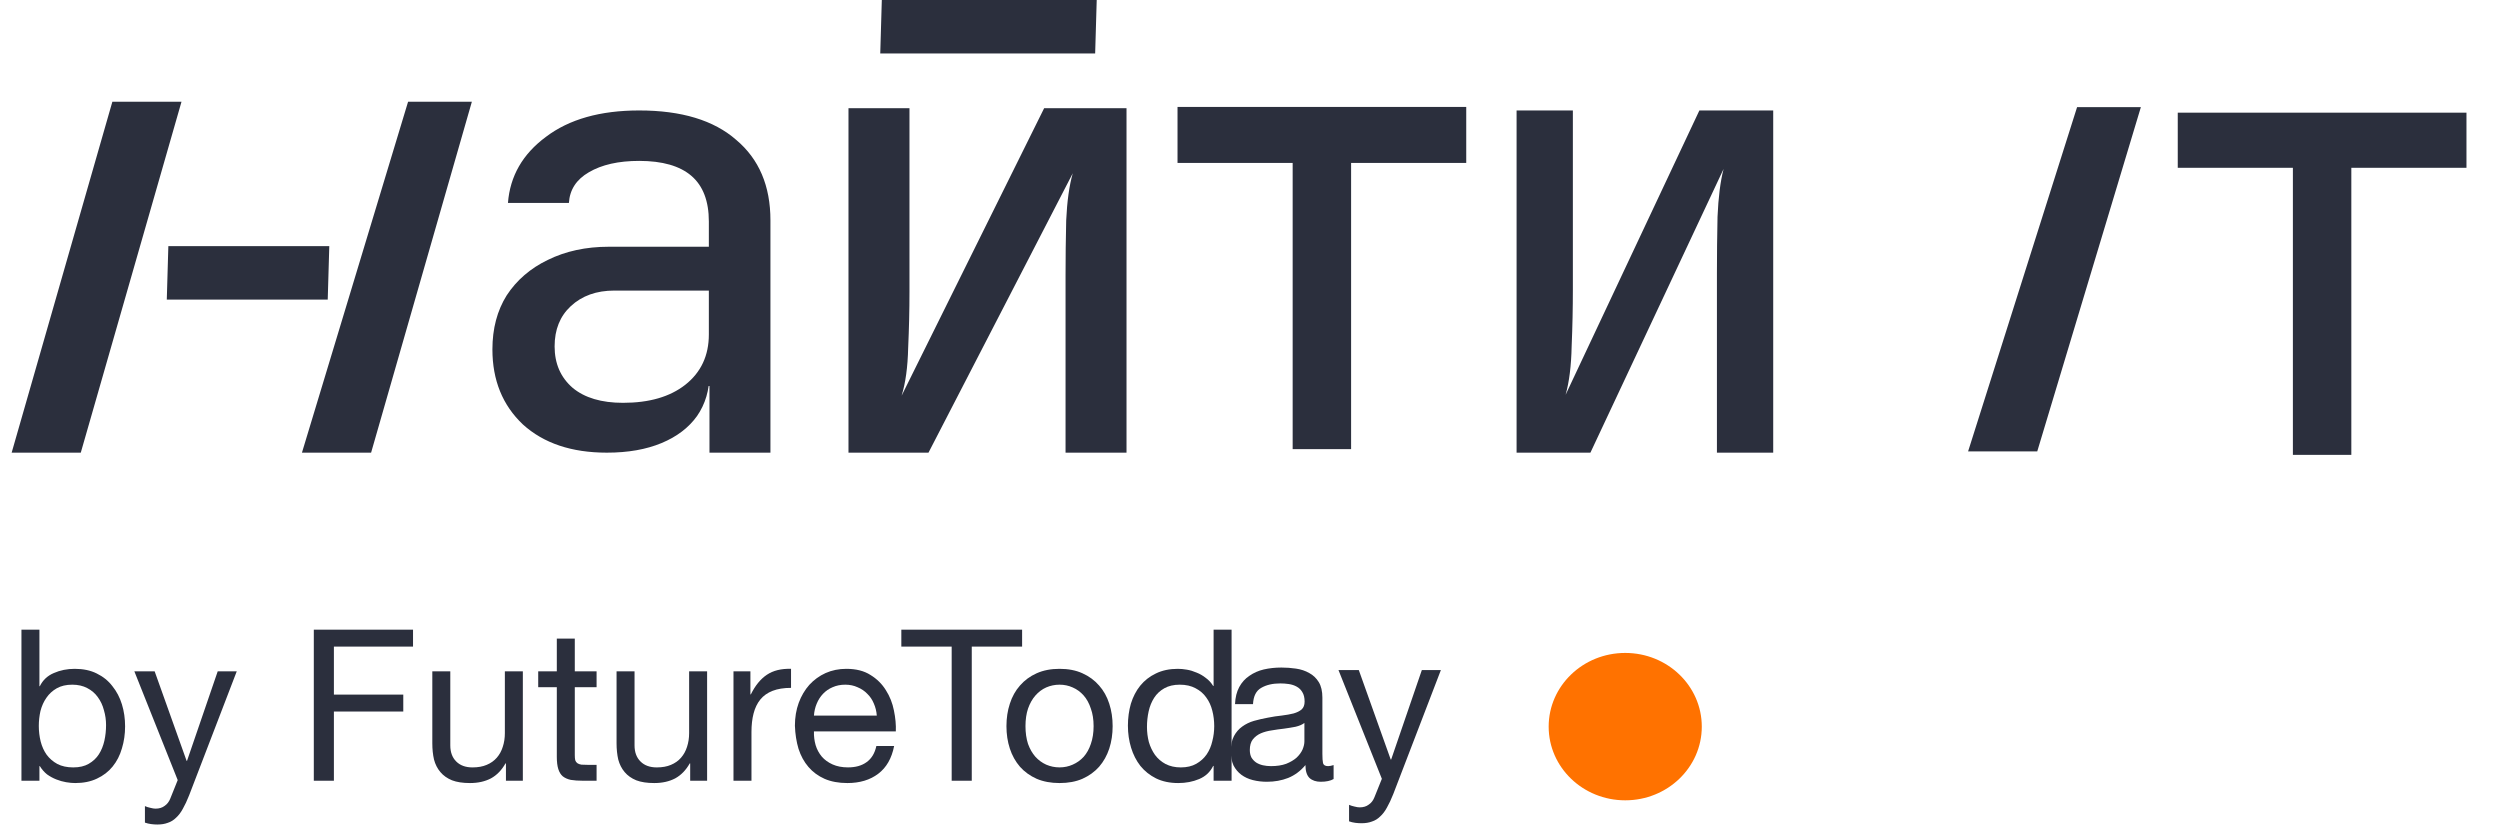
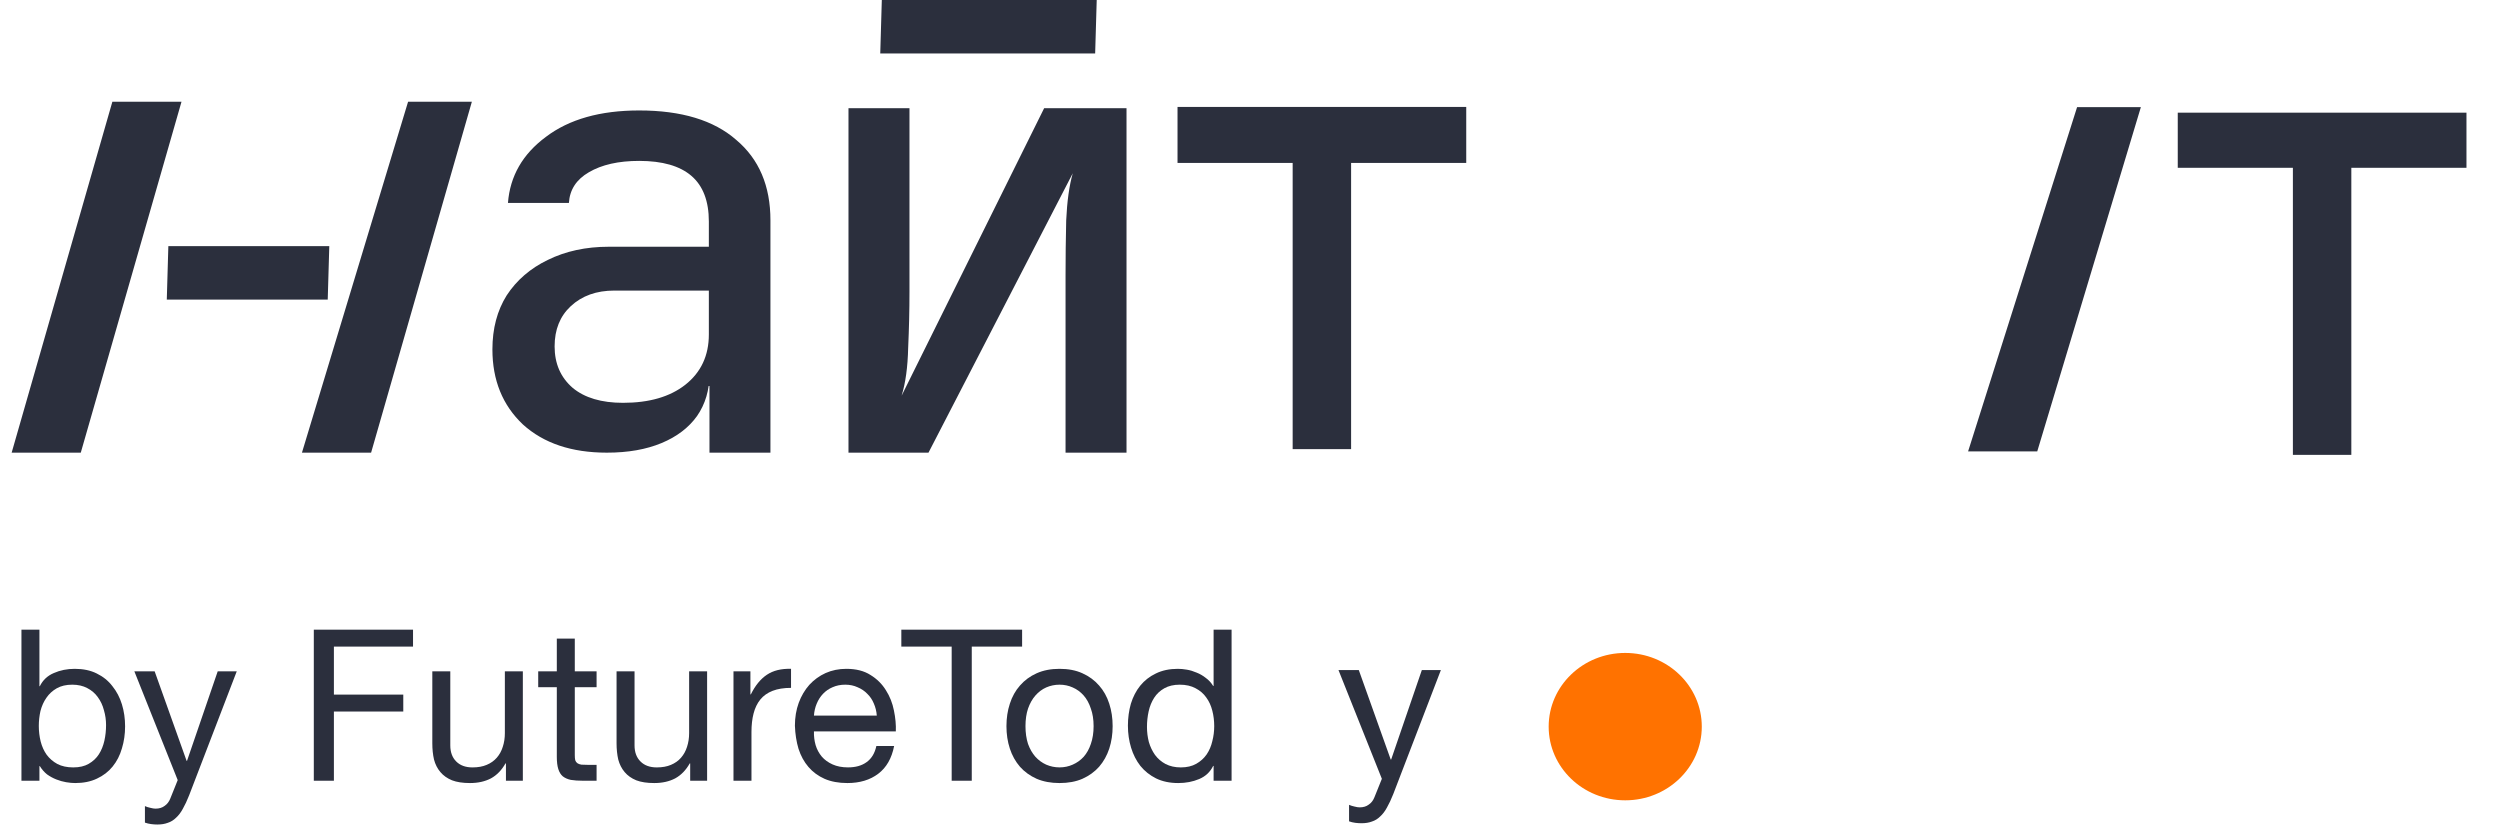
<svg xmlns="http://www.w3.org/2000/svg" viewBox="0 0 109.00 36.04" data-guides="{&quot;vertical&quot;:[],&quot;horizontal&quot;:[]}">
  <defs />
-   <path fill="#2b2f3d" stroke="none" fill-opacity="1" stroke-width="1" stroke-opacity="1" id="tSvg57ffa2e163" title="Path 4" d="M66.123 19.736C66.123 14.763 66.123 9.789 66.123 4.816C66.941 4.816 67.759 4.816 68.577 4.816C68.577 7.42 68.577 10.024 68.577 12.629C68.577 13.424 68.56 14.247 68.524 15.097C68.507 15.947 68.419 16.652 68.26 17.213C70.204 13.081 72.148 8.948 74.093 4.816C75.166 4.816 76.239 4.816 77.312 4.816C77.312 9.789 77.312 14.763 77.312 19.736C76.494 19.736 75.676 19.736 74.858 19.736C74.858 17.123 74.858 14.509 74.858 11.896C74.858 11.1 74.867 10.287 74.884 9.455C74.92 8.605 75.008 7.909 75.148 7.366C73.213 11.489 71.278 15.613 69.342 19.736C68.269 19.736 67.196 19.736 66.123 19.736Z" />
  <path fill="#2b2f3d" stroke="none" fill-opacity="1" stroke-width="1" stroke-opacity="1" id="tSvg6ea1f475c" title="Path 5" d="M36.994 19.736C36.994 14.729 36.994 9.723 36.994 4.717C37.88 4.717 38.767 4.717 39.653 4.717C39.653 7.39 39.653 10.064 39.653 12.737C39.653 13.521 39.634 14.331 39.596 15.168C39.577 16.005 39.482 16.7 39.31 17.252C41.382 13.073 43.453 8.895 45.525 4.717C46.722 4.717 47.919 4.717 49.116 4.717C49.116 9.723 49.116 14.729 49.116 19.736C48.23 19.736 47.344 19.736 46.458 19.736C46.458 17.163 46.458 14.589 46.458 12.016C46.458 11.232 46.467 10.431 46.486 9.612C46.524 8.775 46.62 8.089 46.772 7.555C44.675 11.615 42.579 15.675 40.482 19.736C39.319 19.736 38.157 19.736 36.994 19.736Z" />
  <path fill="#2b2f3d" stroke="none" fill-opacity="1" stroke-width="1" stroke-opacity="1" id="tSvge4a09588bb" title="Path 6" d="M26.459 19.736C24.922 19.736 23.701 19.326 22.798 18.506C21.912 17.668 21.469 16.577 21.469 15.234C21.469 14.326 21.677 13.541 22.092 12.878C22.526 12.215 23.123 11.7 23.882 11.334C24.66 10.95 25.546 10.758 26.54 10.758C27.995 10.758 29.451 10.758 30.906 10.758C30.906 10.391 30.906 10.025 30.906 9.658C30.906 8.768 30.653 8.105 30.147 7.669C29.641 7.233 28.881 7.015 27.869 7.015C26.965 7.015 26.233 7.181 25.672 7.512C25.13 7.826 24.841 8.271 24.804 8.847C23.919 8.847 23.033 8.847 22.147 8.847C22.237 7.678 22.788 6.718 23.801 5.968C24.813 5.2 26.169 4.816 27.869 4.816C29.713 4.816 31.123 5.244 32.099 6.099C33.094 6.936 33.591 8.105 33.591 9.606C33.591 12.983 33.591 16.359 33.591 19.736C32.705 19.736 31.819 19.736 30.933 19.736C30.933 18.767 30.933 17.799 30.933 16.83C30.789 16.83 30.644 16.83 30.499 16.83C30.644 16.656 30.789 16.481 30.933 16.307C30.933 17.005 30.753 17.616 30.391 18.139C30.029 18.645 29.514 19.038 28.845 19.317C28.176 19.596 27.381 19.736 26.459 19.736ZM27.164 17.563C28.303 17.563 29.207 17.302 29.876 16.778C30.563 16.237 30.906 15.504 30.906 14.579C30.906 13.942 30.906 13.305 30.906 12.669C29.532 12.669 28.158 12.669 26.784 12.669C26.007 12.669 25.374 12.895 24.886 13.349C24.416 13.785 24.181 14.37 24.181 15.103C24.181 15.853 24.443 16.455 24.967 16.909C25.491 17.345 26.224 17.563 27.164 17.563Z" />
  <path fill="#2b2f3d" stroke="none" fill-opacity="1" stroke-width="1" stroke-opacity="1" id="tSvg11451c5e705" title="Path 7" d="M13.165 19.736C14.708 14.636 16.25 9.536 17.792 4.437C18.719 4.436 19.646 4.436 20.573 4.436C19.109 9.536 17.644 14.636 16.18 19.736C15.175 19.736 14.17 19.736 13.165 19.736Z" />
  <path fill="#2b2f3d" stroke="none" fill-opacity="1" stroke-width="1" stroke-opacity="1" id="tSvg111c53354d0" title="Path 8" d="M0.508 19.736C1.971 14.636 3.435 9.537 4.899 4.436C5.903 4.437 6.908 4.437 7.913 4.437C6.449 9.537 4.986 14.636 3.522 19.736C2.517 19.736 1.512 19.736 0.508 19.736Z" />
  <path fill="#2b2f3d" stroke="none" fill-opacity="1" stroke-width="1" stroke-opacity="1" id="tSvg4396f232d7" title="Path 9" d="M7.34 10.731C9.679 10.731 12.018 10.731 14.357 10.731C14.334 11.508 14.311 12.285 14.289 13.062C11.95 13.062 9.611 13.062 7.272 13.062C7.294 12.285 7.317 11.508 7.34 10.731Z" />
  <path fill="#2b2f3d" stroke="none" fill-opacity="1" stroke-width="1" stroke-opacity="1" id="tSvg95be81c0b6" title="Path 10" d="M38.447 0C41.571 0 44.694 0 47.817 0C47.794 0.777 47.772 1.553 47.749 2.33C44.626 2.33 41.502 2.33 38.379 2.33C38.402 1.553 38.424 0.777 38.447 0Z" />
  <path fill="#2b2f3d" stroke="none" fill-opacity="1" stroke-width="1" stroke-opacity="1" id="tSvgc9df488b8b" title="Path 11" d="M56.36 19.582C56.36 15.423 56.36 11.263 56.36 7.104C54.687 7.104 53.014 7.104 51.34 7.104C51.34 6.29 51.34 5.476 51.34 4.662C55.536 4.662 59.732 4.662 63.928 4.662C63.928 5.476 63.928 6.29 63.928 7.104C62.255 7.104 60.582 7.104 58.908 7.104C58.908 11.263 58.908 15.423 58.908 19.582C58.059 19.582 57.21 19.582 56.36 19.582Z" />
  <path fill="#2b2f3d" stroke="none" fill-opacity="1" stroke-width="1" stroke-opacity="1" id="tSvgfbad21244b" title="Path 12" d="M99.97 19.832C99.97 15.66 99.97 11.487 99.97 7.315C98.297 7.315 96.623 7.315 94.95 7.315C94.95 6.514 94.95 5.713 94.95 4.912C99.146 4.912 103.342 4.912 107.538 4.912C107.538 5.713 107.538 6.514 107.538 7.315C105.865 7.315 104.192 7.315 102.518 7.315C102.518 11.487 102.518 15.66 102.518 19.832C101.669 19.832 100.82 19.832 99.97 19.832Z" />
  <path fill="#2b2f3d" stroke="none" fill-opacity="1" stroke-width="1" stroke-opacity="1" id="tSvg3783bac360" title="Path 13" d="M85.809 19.681C87.393 14.677 88.977 9.674 90.561 4.671C91.488 4.671 92.415 4.671 93.342 4.671C91.836 9.674 90.33 14.677 88.824 19.681C87.819 19.681 86.814 19.681 85.809 19.681Z" />
  <path fill="#ff7200" stroke="none" fill-opacity="1" stroke-width="1" stroke-opacity="1" id="tSvg5d7e994b97" title="Path 14" d="M70.86 34.894C72.704 34.894 74.198 33.456 74.198 31.681C74.198 29.907 72.704 28.468 70.86 28.468C69.016 28.468 67.522 29.907 67.522 31.681C67.522 33.456 69.016 34.894 70.86 34.894Z" />
  <path fill="#2b2f3d" stroke="none" fill-opacity="1" stroke-width="1" stroke-opacity="1" id="tSvge8d647e965" title="Path 15" d="M60.747 34.62C60.654 34.854 60.562 35.051 60.47 35.211C60.384 35.37 60.286 35.499 60.175 35.598C60.071 35.702 59.951 35.776 59.815 35.819C59.686 35.868 59.536 35.893 59.363 35.893C59.271 35.893 59.179 35.887 59.087 35.875C58.994 35.862 58.905 35.841 58.819 35.81C58.819 35.57 58.819 35.331 58.819 35.091C58.887 35.121 58.964 35.146 59.05 35.164C59.142 35.189 59.219 35.201 59.281 35.201C59.44 35.201 59.573 35.161 59.677 35.081C59.788 35.008 59.871 34.9 59.926 34.759C60.034 34.491 60.141 34.224 60.249 33.956C59.619 32.376 58.989 30.796 58.358 29.216C58.654 29.216 58.949 29.216 59.244 29.216C59.708 30.516 60.172 31.817 60.636 33.117C60.642 33.117 60.648 33.117 60.654 33.117C61.1 31.817 61.546 30.516 61.992 29.216C62.269 29.216 62.545 29.216 62.822 29.216C62.13 31.017 61.439 32.819 60.747 34.62Z" />
-   <path fill="#2b2f3d" stroke="none" fill-opacity="1" stroke-width="1" stroke-opacity="1" id="tSvg17e9e1db174" title="Path 16" d="M58.145 33.965C58.01 34.045 57.822 34.085 57.582 34.085C57.379 34.085 57.216 34.03 57.093 33.919C56.976 33.802 56.918 33.615 56.918 33.357C56.703 33.615 56.451 33.802 56.162 33.919C55.879 34.03 55.572 34.085 55.239 34.085C55.024 34.085 54.818 34.061 54.621 34.011C54.431 33.962 54.265 33.885 54.124 33.781C53.982 33.676 53.869 33.541 53.782 33.375C53.703 33.203 53.663 32.997 53.663 32.757C53.663 32.487 53.708 32.265 53.801 32.093C53.893 31.921 54.013 31.783 54.161 31.678C54.314 31.567 54.486 31.484 54.677 31.429C54.873 31.374 55.073 31.328 55.276 31.291C55.492 31.248 55.694 31.217 55.885 31.198C56.082 31.174 56.254 31.143 56.401 31.106C56.549 31.063 56.666 31.005 56.752 30.931C56.838 30.851 56.881 30.738 56.881 30.59C56.881 30.418 56.847 30.279 56.78 30.175C56.718 30.07 56.635 29.99 56.531 29.935C56.432 29.88 56.319 29.843 56.19 29.824C56.067 29.806 55.943 29.797 55.821 29.797C55.488 29.797 55.212 29.861 54.991 29.99C54.769 30.113 54.649 30.35 54.631 30.701C54.37 30.701 54.108 30.701 53.847 30.701C53.859 30.405 53.921 30.156 54.032 29.953C54.142 29.751 54.289 29.588 54.474 29.465C54.658 29.336 54.868 29.243 55.101 29.188C55.341 29.133 55.596 29.105 55.867 29.105C56.082 29.105 56.294 29.12 56.503 29.151C56.718 29.182 56.912 29.246 57.084 29.345C57.256 29.437 57.394 29.569 57.499 29.741C57.604 29.913 57.656 30.138 57.656 30.415C57.656 31.232 57.656 32.05 57.656 32.868C57.656 33.052 57.665 33.188 57.684 33.274C57.708 33.36 57.782 33.403 57.905 33.403C57.973 33.403 58.052 33.387 58.145 33.357C58.145 33.56 58.145 33.763 58.145 33.965ZM56.872 31.521C56.774 31.595 56.645 31.65 56.485 31.687C56.325 31.718 56.156 31.746 55.977 31.77C55.805 31.789 55.63 31.813 55.452 31.844C55.273 31.869 55.113 31.912 54.972 31.973C54.831 32.035 54.714 32.124 54.621 32.241C54.536 32.351 54.492 32.505 54.492 32.702C54.492 32.831 54.517 32.942 54.566 33.034C54.621 33.12 54.689 33.191 54.769 33.246C54.855 33.301 54.954 33.341 55.064 33.366C55.175 33.391 55.292 33.403 55.415 33.403C55.673 33.403 55.894 33.369 56.079 33.301C56.263 33.227 56.414 33.138 56.531 33.034C56.648 32.923 56.734 32.806 56.789 32.684C56.844 32.554 56.872 32.434 56.872 32.324C56.872 32.056 56.872 31.789 56.872 31.521Z" />
  <path fill="#2b2f3d" stroke="none" fill-opacity="1" stroke-width="1" stroke-opacity="1" id="tSvg1214030a01c" title="Path 17" d="M50.008 31.697C50.008 31.918 50.035 32.137 50.09 32.352C50.152 32.561 50.241 32.748 50.358 32.914C50.481 33.08 50.635 33.212 50.819 33.311C51.01 33.409 51.231 33.459 51.483 33.459C51.748 33.459 51.972 33.406 52.156 33.302C52.341 33.197 52.492 33.062 52.608 32.896C52.725 32.724 52.808 32.53 52.857 32.315C52.913 32.1 52.94 31.881 52.94 31.66C52.94 31.426 52.913 31.202 52.857 30.987C52.802 30.765 52.713 30.572 52.59 30.406C52.473 30.24 52.319 30.108 52.129 30.009C51.938 29.905 51.708 29.852 51.437 29.852C51.173 29.852 50.948 29.905 50.764 30.009C50.579 30.114 50.431 30.252 50.321 30.424C50.211 30.596 50.13 30.793 50.081 31.015C50.032 31.236 50.008 31.463 50.008 31.697ZM53.697 34.04C53.435 34.04 53.174 34.04 52.913 34.04C52.913 33.824 52.913 33.609 52.913 33.394C52.907 33.394 52.9 33.394 52.894 33.394C52.765 33.658 52.562 33.849 52.285 33.966C52.009 34.083 51.704 34.141 51.373 34.141C51.004 34.141 50.681 34.073 50.404 33.938C50.133 33.803 49.906 33.621 49.721 33.394C49.543 33.166 49.408 32.902 49.316 32.601C49.224 32.3 49.177 31.98 49.177 31.642C49.177 31.304 49.22 30.984 49.306 30.683C49.399 30.381 49.534 30.12 49.712 29.898C49.897 29.671 50.124 29.493 50.395 29.364C50.671 29.228 50.991 29.161 51.354 29.161C51.477 29.161 51.609 29.173 51.751 29.198C51.892 29.222 52.033 29.265 52.175 29.327C52.316 29.382 52.448 29.459 52.572 29.557C52.7 29.649 52.808 29.766 52.894 29.908C52.9 29.908 52.907 29.908 52.913 29.908C52.913 29.09 52.913 28.272 52.913 27.454C53.174 27.454 53.435 27.454 53.697 27.454C53.697 29.649 53.697 31.845 53.697 34.04Z" />
  <path fill="#2b2f3d" stroke="none" fill-opacity="1" stroke-width="1" stroke-opacity="1" id="tSvg66ec91fd81" title="Path 18" d="M44.711 31.66C44.711 31.949 44.748 32.207 44.822 32.435C44.902 32.656 45.01 32.844 45.145 32.997C45.28 33.145 45.437 33.258 45.615 33.339C45.799 33.418 45.993 33.458 46.196 33.458C46.399 33.458 46.59 33.418 46.768 33.339C46.953 33.258 47.112 33.145 47.248 32.997C47.383 32.844 47.487 32.656 47.561 32.435C47.641 32.207 47.681 31.949 47.681 31.66C47.681 31.371 47.641 31.116 47.561 30.895C47.487 30.667 47.383 30.476 47.248 30.323C47.112 30.169 46.953 30.052 46.768 29.972C46.59 29.892 46.399 29.852 46.196 29.852C45.993 29.852 45.799 29.892 45.615 29.972C45.437 30.052 45.28 30.169 45.145 30.323C45.01 30.476 44.902 30.667 44.822 30.895C44.748 31.116 44.711 31.371 44.711 31.66ZM43.881 31.66C43.881 31.31 43.93 30.984 44.029 30.682C44.127 30.375 44.275 30.11 44.471 29.889C44.668 29.662 44.911 29.483 45.2 29.354C45.489 29.225 45.821 29.161 46.196 29.161C46.577 29.161 46.909 29.225 47.192 29.354C47.481 29.483 47.724 29.662 47.921 29.889C48.118 30.11 48.265 30.375 48.364 30.682C48.462 30.984 48.511 31.31 48.511 31.66C48.511 32.011 48.462 32.336 48.364 32.638C48.265 32.939 48.118 33.203 47.921 33.431C47.724 33.652 47.481 33.827 47.192 33.956C46.909 34.079 46.577 34.141 46.196 34.141C45.821 34.141 45.489 34.079 45.2 33.956C44.911 33.827 44.668 33.652 44.471 33.431C44.275 33.203 44.127 32.939 44.029 32.638C43.93 32.336 43.881 32.011 43.881 31.66Z" />
  <path fill="#2b2f3d" stroke="none" fill-opacity="1" stroke-width="1" stroke-opacity="1" id="tSvg2a46ffed7b" title="Path 19" d="M41.493 28.192C40.761 28.192 40.03 28.192 39.298 28.192C39.298 27.946 39.298 27.7 39.298 27.454C41.053 27.454 42.809 27.454 44.564 27.454C44.564 27.7 44.564 27.946 44.564 28.192C43.833 28.192 43.101 28.192 42.369 28.192C42.369 30.141 42.369 32.09 42.369 34.04C42.077 34.04 41.785 34.04 41.493 34.04C41.493 32.09 41.493 30.141 41.493 28.192Z" />
  <path fill="#2b2f3d" stroke="none" fill-opacity="1" stroke-width="1" stroke-opacity="1" id="tSvg1604a47427d" title="Path 20" d="M38.228 31.199C38.215 31.014 38.172 30.839 38.099 30.673C38.031 30.507 37.935 30.366 37.813 30.249C37.696 30.126 37.554 30.031 37.388 29.963C37.229 29.889 37.05 29.852 36.853 29.852C36.651 29.852 36.466 29.889 36.3 29.963C36.14 30.031 36.002 30.126 35.885 30.249C35.768 30.372 35.676 30.516 35.608 30.682C35.541 30.842 35.501 31.014 35.488 31.199C36.401 31.199 37.315 31.199 38.228 31.199ZM38.984 32.527C38.879 33.062 38.649 33.465 38.292 33.735C37.935 34.006 37.487 34.141 36.946 34.141C36.565 34.141 36.232 34.079 35.95 33.956C35.673 33.833 35.439 33.661 35.249 33.44C35.058 33.218 34.914 32.954 34.815 32.647C34.723 32.339 34.671 32.004 34.658 31.642C34.658 31.279 34.714 30.947 34.824 30.645C34.935 30.344 35.089 30.083 35.285 29.861C35.488 29.64 35.725 29.468 35.996 29.345C36.272 29.222 36.574 29.161 36.9 29.161C37.324 29.161 37.674 29.25 37.951 29.428C38.234 29.6 38.458 29.822 38.624 30.092C38.797 30.363 38.913 30.658 38.975 30.977C39.042 31.297 39.07 31.602 39.058 31.89C37.868 31.89 36.678 31.89 35.488 31.89C35.482 32.1 35.507 32.299 35.562 32.49C35.618 32.675 35.707 32.84 35.83 32.988C35.953 33.13 36.109 33.243 36.3 33.329C36.491 33.415 36.715 33.458 36.973 33.458C37.305 33.458 37.576 33.382 37.785 33.228C38 33.074 38.142 32.84 38.209 32.527C38.467 32.527 38.726 32.527 38.984 32.527Z" />
  <path fill="#2b2f3d" stroke="none" fill-opacity="1" stroke-width="1" stroke-opacity="1" id="tSvga0e1646432" title="Path 21" d="M31.98 29.271C32.226 29.271 32.472 29.271 32.718 29.271C32.718 29.606 32.718 29.941 32.718 30.277C32.724 30.277 32.73 30.277 32.736 30.277C32.927 29.889 33.161 29.603 33.437 29.419C33.714 29.234 34.064 29.148 34.489 29.161C34.489 29.437 34.489 29.714 34.489 29.991C34.175 29.991 33.908 30.034 33.686 30.12C33.465 30.206 33.286 30.332 33.151 30.498C33.016 30.664 32.918 30.867 32.856 31.107C32.795 31.34 32.764 31.611 32.764 31.918C32.764 32.625 32.764 33.333 32.764 34.04C32.503 34.04 32.241 34.04 31.98 34.04C31.98 32.45 31.98 30.861 31.98 29.271Z" />
  <path fill="#2b2f3d" stroke="none" fill-opacity="1" stroke-width="1" stroke-opacity="1" id="tSvgdcb6a10419" title="Path 22" d="M30.83 34.04C30.584 34.04 30.338 34.04 30.092 34.04C30.092 33.788 30.092 33.535 30.092 33.283C30.086 33.283 30.08 33.283 30.073 33.283C29.908 33.578 29.695 33.797 29.437 33.938C29.179 34.073 28.875 34.141 28.524 34.141C28.21 34.141 27.949 34.101 27.74 34.021C27.531 33.935 27.362 33.815 27.233 33.661C27.104 33.508 27.012 33.326 26.956 33.117C26.907 32.902 26.882 32.665 26.882 32.407C26.882 31.362 26.882 30.317 26.882 29.271C27.144 29.271 27.405 29.271 27.666 29.271C27.666 30.347 27.666 31.423 27.666 32.499C27.666 32.794 27.752 33.028 27.925 33.2C28.097 33.373 28.334 33.459 28.635 33.459C28.875 33.459 29.081 33.422 29.253 33.348C29.431 33.274 29.579 33.169 29.695 33.034C29.812 32.899 29.898 32.742 29.954 32.564C30.015 32.379 30.046 32.18 30.046 31.964C30.046 31.067 30.046 30.169 30.046 29.271C30.307 29.271 30.569 29.271 30.83 29.271C30.83 30.861 30.83 32.45 30.83 34.04Z" />
  <path fill="#2b2f3d" stroke="none" fill-opacity="1" stroke-width="1" stroke-opacity="1" id="tSvg1798e8d6cf4" title="Path 23" d="M25.061 29.271C25.378 29.271 25.695 29.271 26.011 29.271C26.011 29.502 26.011 29.733 26.011 29.963C25.695 29.963 25.378 29.963 25.061 29.963C25.061 30.95 25.061 31.937 25.061 32.924C25.061 33.016 25.067 33.09 25.08 33.145C25.098 33.2 25.129 33.243 25.172 33.274C25.215 33.305 25.273 33.326 25.347 33.339C25.427 33.345 25.529 33.348 25.651 33.348C25.771 33.348 25.891 33.348 26.011 33.348C26.011 33.578 26.011 33.809 26.011 34.04C25.811 34.04 25.611 34.04 25.412 34.04C25.209 34.04 25.034 34.027 24.886 34.003C24.745 33.972 24.628 33.92 24.535 33.846C24.449 33.772 24.385 33.667 24.342 33.532C24.299 33.397 24.277 33.219 24.277 32.997C24.277 31.986 24.277 30.974 24.277 29.963C24.007 29.963 23.736 29.963 23.466 29.963C23.466 29.733 23.466 29.502 23.466 29.271C23.736 29.271 24.007 29.271 24.277 29.271C24.277 28.795 24.277 28.318 24.277 27.842C24.539 27.842 24.8 27.842 25.061 27.842C25.061 28.318 25.061 28.795 25.061 29.271Z" />
  <path fill="#2b2f3d" stroke="none" fill-opacity="1" stroke-width="1" stroke-opacity="1" id="tSvg12ec38efb7d" title="Path 24" d="M22.796 34.04C22.55 34.04 22.305 34.04 22.059 34.04C22.059 33.788 22.059 33.535 22.059 33.283C22.052 33.283 22.046 33.283 22.04 33.283C21.874 33.578 21.662 33.797 21.404 33.938C21.145 34.073 20.841 34.141 20.491 34.141C20.177 34.141 19.916 34.101 19.707 34.021C19.498 33.935 19.329 33.815 19.2 33.661C19.07 33.508 18.978 33.326 18.923 33.117C18.873 32.902 18.849 32.665 18.849 32.407C18.849 31.362 18.849 30.317 18.849 29.271C19.11 29.271 19.372 29.271 19.633 29.271C19.633 30.347 19.633 31.423 19.633 32.499C19.633 32.794 19.719 33.028 19.891 33.2C20.063 33.373 20.3 33.459 20.601 33.459C20.841 33.459 21.047 33.422 21.219 33.348C21.398 33.274 21.545 33.169 21.662 33.034C21.779 32.899 21.865 32.742 21.92 32.564C21.982 32.379 22.012 32.18 22.012 31.964C22.012 31.067 22.012 30.169 22.012 29.271C22.274 29.271 22.535 29.271 22.796 29.271C22.796 30.861 22.796 32.45 22.796 34.04Z" />
  <path fill="#2b2f3d" stroke="none" fill-opacity="1" stroke-width="1" stroke-opacity="1" id="tSvg26d1cb4027" title="Path 25" d="M13.682 27.454C15.124 27.454 16.566 27.454 18.008 27.454C18.008 27.7 18.008 27.946 18.008 28.192C16.858 28.192 15.708 28.192 14.558 28.192C14.558 28.89 14.558 29.588 14.558 30.286C15.567 30.286 16.575 30.286 17.583 30.286C17.583 30.532 17.583 30.778 17.583 31.024C16.575 31.024 15.567 31.024 14.558 31.024C14.558 32.029 14.558 33.034 14.558 34.04C14.266 34.04 13.974 34.04 13.682 34.04C13.682 31.845 13.682 29.649 13.682 27.454Z" />
  <path fill="#2b2f3d" stroke="none" fill-opacity="1" stroke-width="1" stroke-opacity="1" id="tSvge3420307e" title="Path 26" d="M8.246 34.676C8.154 34.91 8.062 35.106 7.97 35.266C7.884 35.426 7.785 35.555 7.675 35.654C7.57 35.758 7.45 35.832 7.315 35.875C7.186 35.924 7.035 35.949 6.863 35.949C6.771 35.949 6.679 35.943 6.586 35.93C6.494 35.918 6.405 35.896 6.319 35.866C6.319 35.626 6.319 35.386 6.319 35.146C6.386 35.177 6.463 35.202 6.55 35.22C6.642 35.245 6.719 35.257 6.78 35.257C6.94 35.257 7.072 35.217 7.177 35.137C7.287 35.063 7.37 34.956 7.426 34.814C7.533 34.547 7.641 34.279 7.748 34.012C7.118 32.432 6.488 30.852 5.858 29.271C6.153 29.271 6.448 29.271 6.743 29.271C7.207 30.572 7.672 31.872 8.136 33.173C8.142 33.173 8.148 33.173 8.154 33.173C8.6 31.872 9.046 30.572 9.492 29.271C9.768 29.271 10.045 29.271 10.322 29.271C9.63 31.073 8.938 32.874 8.246 34.676Z" />
  <path fill="#2b2f3d" stroke="none" fill-opacity="1" stroke-width="1" stroke-opacity="1" id="tSvg11b11883ec9" title="Path 27" d="M0.935 27.454C1.196 27.454 1.458 27.454 1.719 27.454C1.719 28.275 1.719 29.096 1.719 29.917C1.725 29.917 1.731 29.917 1.738 29.917C1.867 29.653 2.07 29.462 2.346 29.345C2.623 29.222 2.927 29.161 3.259 29.161C3.628 29.161 3.948 29.228 4.218 29.364C4.495 29.499 4.723 29.683 4.901 29.917C5.085 30.145 5.224 30.409 5.316 30.71C5.408 31.011 5.454 31.331 5.454 31.669C5.454 32.008 5.408 32.327 5.316 32.629C5.23 32.93 5.095 33.194 4.91 33.422C4.732 33.643 4.504 33.818 4.228 33.947C3.957 34.077 3.64 34.141 3.278 34.141C3.161 34.141 3.029 34.129 2.881 34.104C2.74 34.08 2.598 34.04 2.457 33.984C2.316 33.929 2.18 33.855 2.051 33.763C1.928 33.664 1.824 33.545 1.738 33.403C1.731 33.403 1.725 33.403 1.719 33.403C1.719 33.615 1.719 33.827 1.719 34.04C1.458 34.04 1.196 34.04 0.935 34.04C0.935 31.845 0.935 29.649 0.935 27.454ZM4.624 31.614C4.624 31.393 4.594 31.177 4.532 30.968C4.477 30.753 4.388 30.563 4.265 30.396C4.148 30.231 3.994 30.098 3.803 30C3.619 29.902 3.401 29.852 3.149 29.852C2.884 29.852 2.66 29.905 2.475 30.009C2.291 30.114 2.14 30.252 2.023 30.424C1.907 30.59 1.821 30.781 1.765 30.996C1.716 31.211 1.692 31.43 1.692 31.651C1.692 31.884 1.719 32.112 1.774 32.333C1.83 32.549 1.916 32.739 2.033 32.905C2.156 33.071 2.312 33.206 2.503 33.311C2.694 33.409 2.924 33.459 3.195 33.459C3.465 33.459 3.69 33.406 3.868 33.302C4.052 33.197 4.2 33.059 4.311 32.887C4.421 32.715 4.501 32.518 4.551 32.296C4.6 32.075 4.624 31.848 4.624 31.614Z" />
</svg>